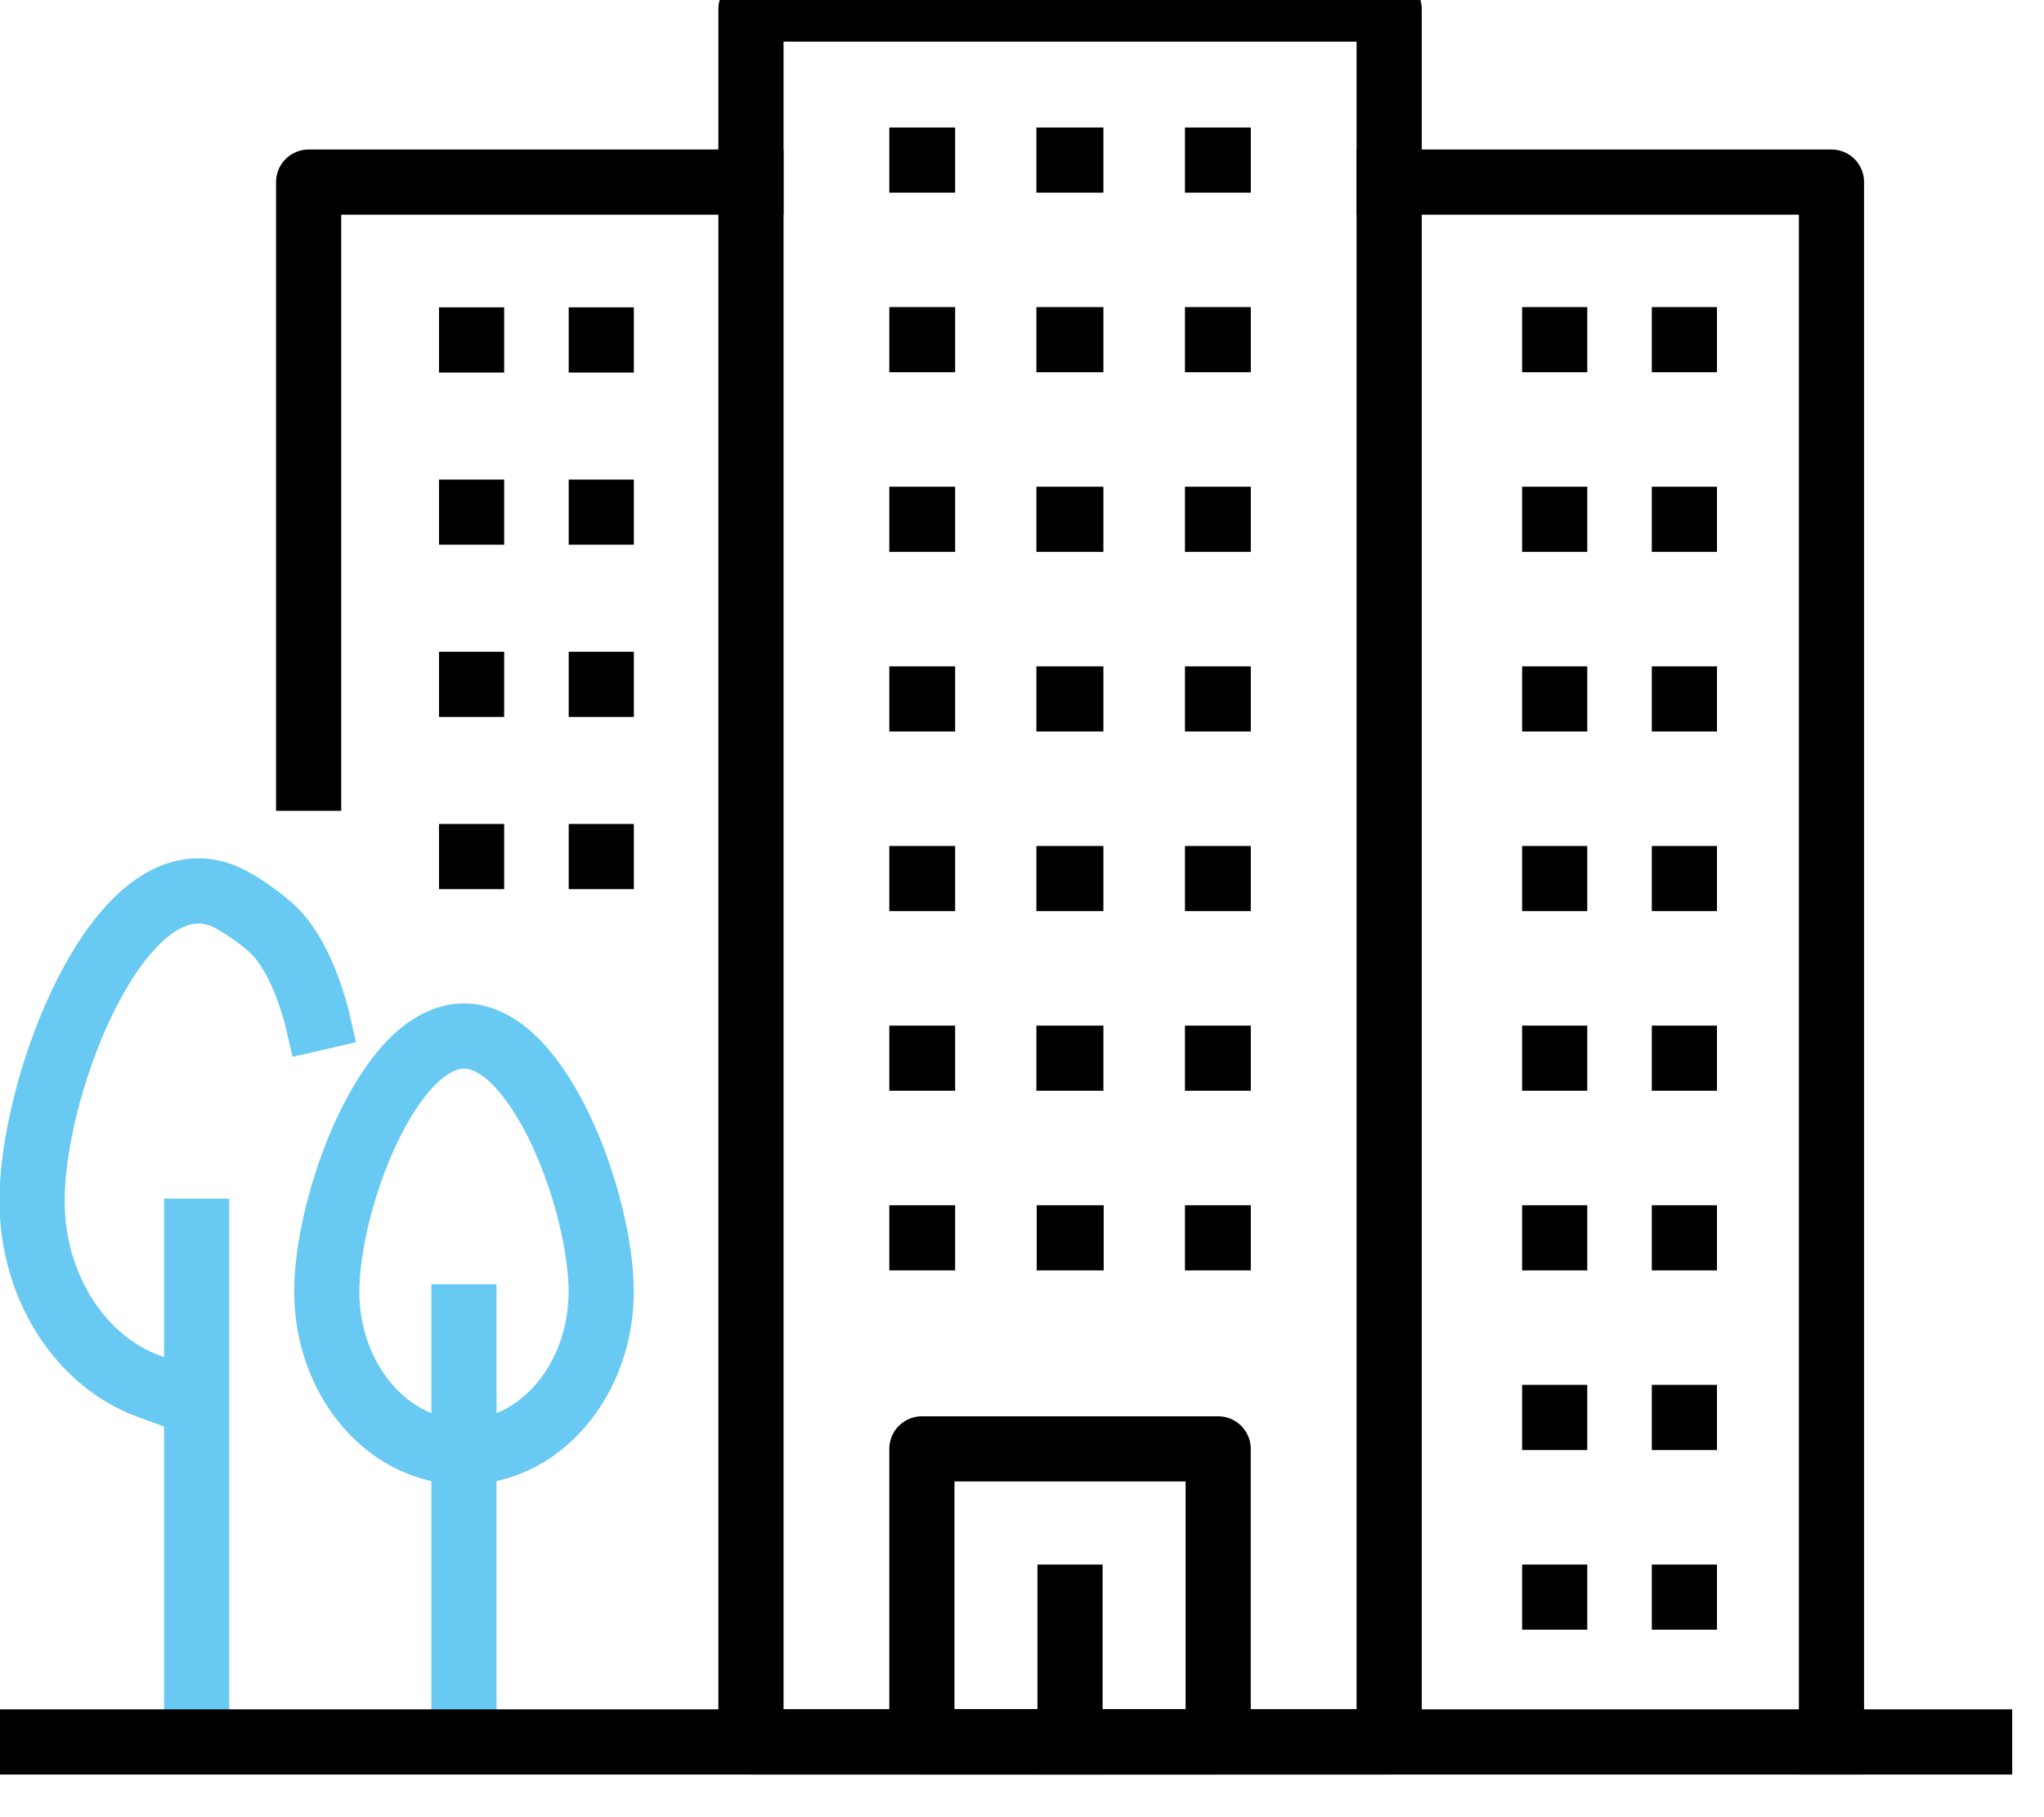
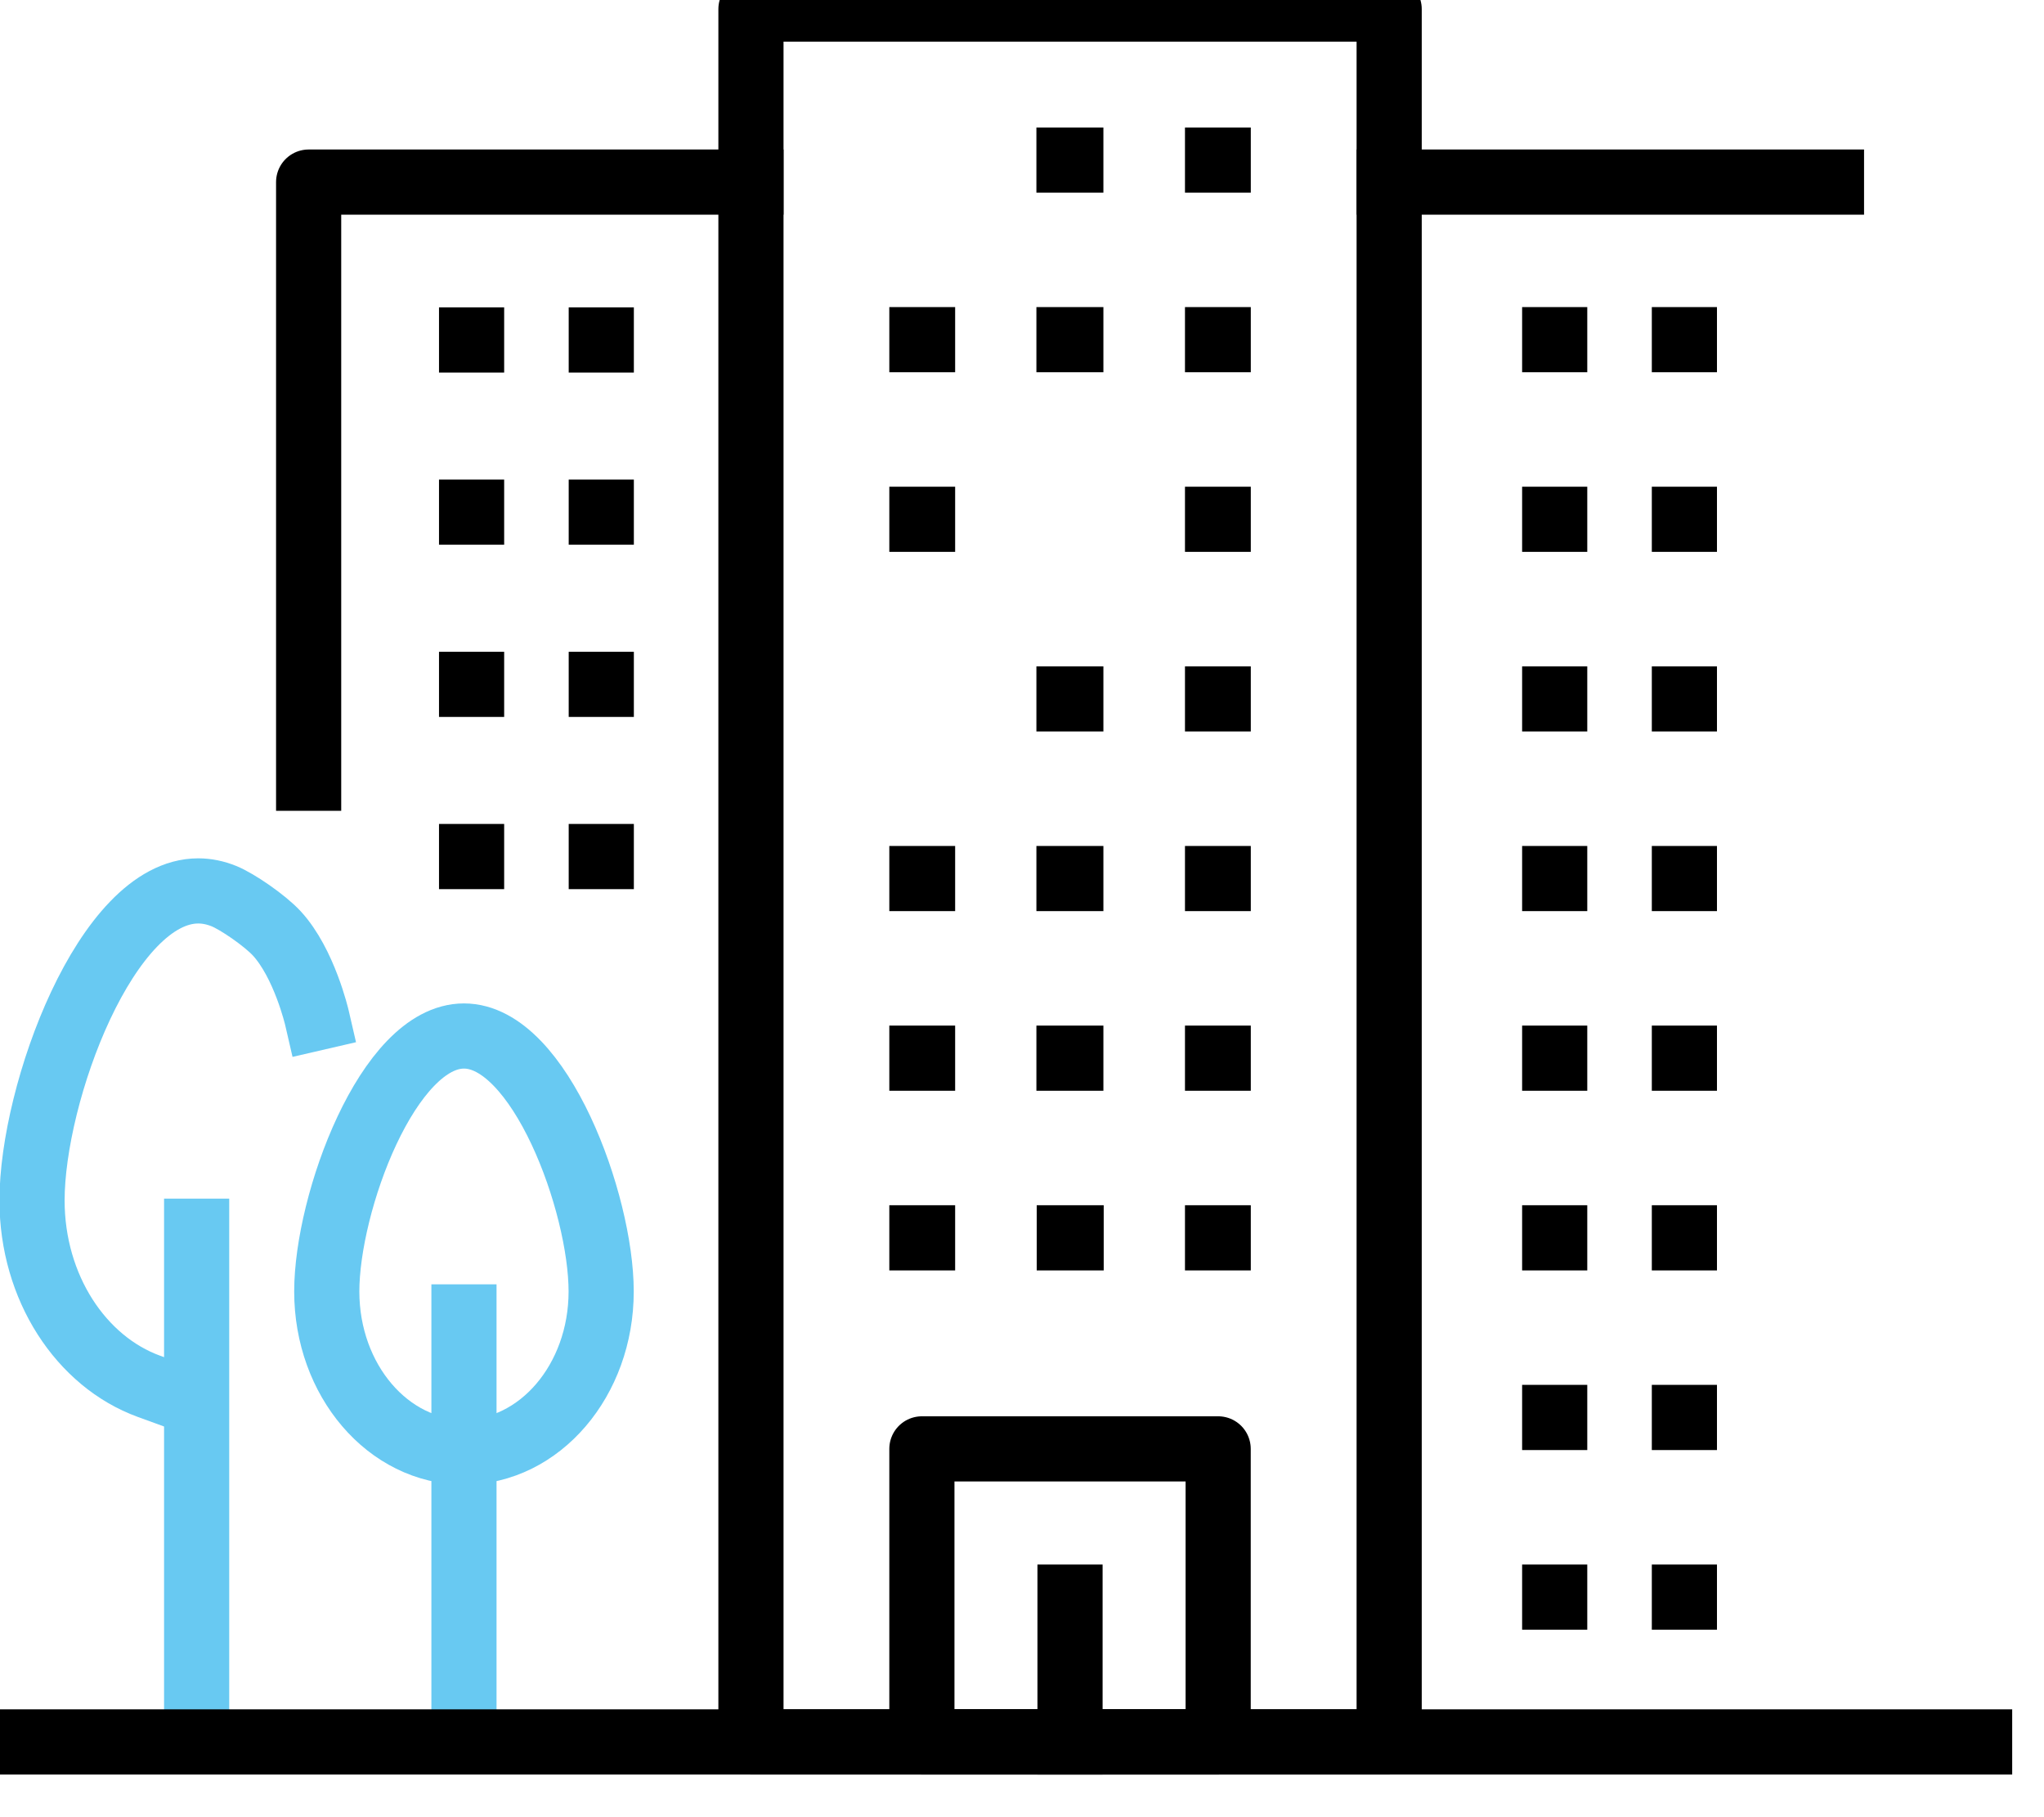
<svg xmlns="http://www.w3.org/2000/svg" width="100%" height="100%" viewBox="0 0 63 56" version="1.1" xml:space="preserve" style="fill-rule:evenodd;clip-rule:evenodd;stroke-linecap:square;stroke-linejoin:round;stroke-miterlimit:2;">
  <g transform="matrix(1,0,0,1,-376.868,-2016.8)">
    <g transform="matrix(1,0,0,1,1648.48,3695.95)">
      <g transform="matrix(0.763,0,0,0.763,-711.399,-638.78)">
        <g transform="matrix(2.483,0,0,2.483,-1301.1,-1842.74)">
          <path d="M240.52,193.146L250.903,193.146L250.903,221.333L240.52,221.333L240.52,193.146Z" style="fill:none;stroke:black;stroke-width:1.06px;" />
        </g>
        <g transform="matrix(2.483,0,0,2.483,-1301.1,-1842.74)">
          <path d="M233.324,205.657L233.324,195.96L240.52,195.96" style="fill:none;stroke:black;stroke-width:1.06px;" />
        </g>
        <g transform="matrix(2.483,0,0,2.483,-1301.1,-1842.74)">
-           <path d="M250.903,195.96L258.099,195.96L258.099,221.333" style="fill:none;stroke:black;stroke-width:1.06px;" />
+           <path d="M250.903,195.96L258.099,195.96" style="fill:none;stroke:black;stroke-width:1.06px;" />
        </g>
        <g transform="matrix(2.483,0,0,2.483,-1301.1,-1842.74)">
          <path d="M248.122,195.602L248.111,195.602" style="fill:none;stroke:black;stroke-width:1.06px;" />
        </g>
        <g transform="matrix(2.483,0,0,2.483,-1301.1,-1842.74)">
          <path d="M245.724,195.602L244.505,195.602" style="fill:none;stroke:black;stroke-width:1.06px;stroke-dasharray:0.03,2.52;" />
        </g>
        <g transform="matrix(2.483,0,0,2.483,-1301.1,-1842.74)">
-           <path d="M243.312,195.602L243.301,195.602" style="fill:none;stroke:black;stroke-width:1.06px;" />
-         </g>
+           </g>
        <g transform="matrix(2.483,0,0,2.483,-1301.1,-1842.74)">
          <path d="M248.122,198.523L248.111,198.523" style="fill:none;stroke:black;stroke-width:1.06px;" />
        </g>
        <g transform="matrix(2.483,0,0,2.483,-1301.1,-1842.74)">
          <path d="M245.724,198.523L244.505,198.523" style="fill:none;stroke:black;stroke-width:1.06px;stroke-dasharray:0.03,2.52;" />
        </g>
        <g transform="matrix(2.483,0,0,2.483,-1301.1,-1842.74)">
          <path d="M243.312,198.523L243.301,198.523" style="fill:none;stroke:black;stroke-width:1.06px;" />
        </g>
        <g transform="matrix(2.483,0,0,2.483,-1301.1,-1842.74)">
          <path d="M248.122,201.445L248.111,201.445" style="fill:none;stroke:black;stroke-width:1.06px;" />
        </g>
        <g transform="matrix(2.483,0,0,2.483,-1301.1,-1842.74)">
-           <path d="M245.724,201.445L244.505,201.445" style="fill:none;stroke:black;stroke-width:1.06px;stroke-dasharray:0.03,2.52;" />
-         </g>
+           </g>
        <g transform="matrix(2.483,0,0,2.483,-1301.1,-1842.74)">
          <path d="M243.312,201.445L243.301,201.445" style="fill:none;stroke:black;stroke-width:1.06px;" />
        </g>
        <g transform="matrix(2.483,0,0,2.483,-1301.1,-1842.74)">
          <path d="M248.122,204.367L248.111,204.367" style="fill:none;stroke:black;stroke-width:1.06px;" />
        </g>
        <g transform="matrix(2.483,0,0,2.483,-1301.1,-1842.74)">
          <path d="M245.724,204.367L244.505,204.367" style="fill:none;stroke:black;stroke-width:1.06px;stroke-dasharray:0.03,2.52;" />
        </g>
        <g transform="matrix(2.483,0,0,2.483,-1301.1,-1842.74)">
-           <path d="M243.312,204.367L243.301,204.367" style="fill:none;stroke:black;stroke-width:1.06px;" />
-         </g>
+           </g>
        <g transform="matrix(2.483,0,0,2.483,-1301.1,-1842.74)">
          <path d="M248.122,207.289L248.111,207.289" style="fill:none;stroke:black;stroke-width:1.06px;" />
        </g>
        <g transform="matrix(2.483,0,0,2.483,-1301.1,-1842.74)">
          <path d="M245.724,207.289L244.505,207.289" style="fill:none;stroke:black;stroke-width:1.06px;stroke-dasharray:0.03,2.52;" />
        </g>
        <g transform="matrix(2.483,0,0,2.483,-1301.1,-1842.74)">
          <path d="M243.312,207.289L243.301,207.289" style="fill:none;stroke:black;stroke-width:1.06px;" />
        </g>
        <g transform="matrix(2.483,0,0,2.483,-1301.1,-1842.74)">
          <path d="M248.122,210.211L248.111,210.211" style="fill:none;stroke:black;stroke-width:1.06px;" />
        </g>
        <g transform="matrix(2.483,0,0,2.483,-1301.1,-1842.74)">
          <path d="M245.724,210.211L244.505,210.211" style="fill:none;stroke:black;stroke-width:1.06px;stroke-dasharray:0.03,2.52;" />
        </g>
        <g transform="matrix(2.483,0,0,2.483,-1301.1,-1842.74)">
          <path d="M243.312,210.211L243.301,210.211" style="fill:none;stroke:black;stroke-width:1.06px;" />
        </g>
        <g transform="matrix(2.483,0,0,2.483,-1301.1,-1842.74)">
          <path d="M238.085,206.931L235.675,206.931" style="fill:none;stroke:black;stroke-width:1.06px;stroke-dasharray:0,2.11;" />
        </g>
        <g transform="matrix(2.483,0,0,2.483,-1301.1,-1842.74)">
          <path d="M238.085,201.329L235.675,201.329" style="fill:none;stroke:black;stroke-width:1.06px;stroke-dasharray:0,2.11;" />
        </g>
        <g transform="matrix(2.483,0,0,2.483,-1301.1,-1842.74)">
          <path d="M238.085,204.13L235.675,204.13" style="fill:none;stroke:black;stroke-width:1.06px;stroke-dasharray:0,2.11;" />
        </g>
        <g transform="matrix(2.483,0,0,2.483,-1301.1,-1842.74)">
          <path d="M238.085,198.528L235.675,198.528" style="fill:none;stroke:black;stroke-width:1.06px;stroke-dasharray:0,2.11;" />
        </g>
        <g transform="matrix(2.483,0,0,2.483,-1301.1,-1842.74)">
          <rect x="243.301" y="216.566" width="4.82" height="4.767" style="fill:none;stroke:black;stroke-width:1.06px;" />
        </g>
        <g transform="matrix(2.483,0,0,2.483,-1301.1,-1842.74)">
          <path d="M245.711,218.977L245.711,221.333" style="fill:none;stroke:black;stroke-width:1.06px;" />
        </g>
        <g transform="matrix(2.483,0,0,2.483,-1301.1,-1842.74)">
          <path d="M243.301,213.133L243.312,213.133" style="fill:none;stroke:black;stroke-width:1.06px;" />
        </g>
        <g transform="matrix(2.483,0,0,2.483,-1301.1,-1842.74)">
          <path d="M245.699,213.133L246.918,213.133" style="fill:none;stroke:black;stroke-width:1.06px;stroke-dasharray:0.03,2.52;" />
        </g>
        <g transform="matrix(2.483,0,0,2.483,-1301.1,-1842.74)">
          <path d="M248.111,213.133L248.122,213.133" style="fill:none;stroke:black;stroke-width:1.06px;" />
        </g>
        <g transform="matrix(2.483,0,0,2.483,-1301.1,-1842.74)">
          <path d="M255.706,210.211L253.296,210.211" style="fill:none;stroke:black;stroke-width:1.06px;stroke-dasharray:0,2.11;" />
        </g>
        <g transform="matrix(2.483,0,0,2.483,-1301.1,-1842.74)">
          <path d="M255.706,207.289L253.296,207.289" style="fill:none;stroke:black;stroke-width:1.06px;stroke-dasharray:0,2.11;" />
        </g>
        <g transform="matrix(2.483,0,0,2.483,-1301.1,-1842.74)">
          <path d="M255.706,204.367L253.296,204.367" style="fill:none;stroke:black;stroke-width:1.06px;stroke-dasharray:0,2.11;" />
        </g>
        <g transform="matrix(2.483,0,0,2.483,-1301.1,-1842.74)">
          <path d="M255.706,201.445L253.296,201.445" style="fill:none;stroke:black;stroke-width:1.06px;stroke-dasharray:0,2.11;" />
        </g>
        <g transform="matrix(2.483,0,0,2.483,-1301.1,-1842.74)">
          <path d="M255.706,198.523L253.296,198.523" style="fill:none;stroke:black;stroke-width:1.06px;stroke-dasharray:0,2.11;" />
        </g>
        <g transform="matrix(2.483,0,0,2.483,-1301.1,-1842.74)">
          <path d="M255.706,213.133L253.296,213.133" style="fill:none;stroke:black;stroke-width:1.06px;stroke-dasharray:0,2.11;" />
        </g>
        <g transform="matrix(2.483,0,0,2.483,-1301.1,-1842.74)">
          <path d="M255.706,216.055L253.296,216.055" style="fill:none;stroke:black;stroke-width:1.06px;stroke-dasharray:0,2.11;" />
        </g>
        <g transform="matrix(2.483,0,0,2.483,-1301.1,-1842.74)">
          <path d="M255.706,218.977L253.296,218.977" style="fill:none;stroke:black;stroke-width:1.06px;stroke-dasharray:0,2.11;" />
        </g>
        <g transform="matrix(2.483,0,0,2.483,-1301.1,-1842.74)">
          <path d="M235.851,221.006L235.851,214.419" style="fill:none;stroke:rgb(104,201,242);stroke-width:1.06px;" />
        </g>
        <g transform="matrix(2.483,0,0,2.483,-1301.1,-1842.74)">
          <path d="M231.502,221.006L231.502,213.025" style="fill:none;stroke:rgb(104,201,242);stroke-width:1.06px;" />
        </g>
        <g transform="matrix(2.483,0,0,2.483,-1301.1,-1842.74)">
          <path d="M233.619,214.006C233.619,212.563 234.618,209.85 235.851,209.85C237.084,209.85 238.083,212.563 238.083,214.006C238.083,215.449 237.084,216.618 235.851,216.618C234.618,216.618 233.619,215.449 233.619,214.006Z" style="fill:none;stroke:rgb(104,201,242);stroke-width:1.06px;" />
        </g>
        <g transform="matrix(2.483,0,0,2.483,-1301.1,-1842.74)">
          <path d="M230.725,215.548C229.624,215.147 228.824,213.945 228.824,212.525C228.824,210.777 230.035,207.49 231.528,207.49C231.67,207.49 231.809,207.52 231.944,207.574C232.165,207.663 232.609,207.969 232.805,208.18C233.254,208.667 233.459,209.554 233.459,209.554" style="fill:none;stroke:rgb(104,201,242);stroke-width:1.06px;" />
        </g>
        <g transform="matrix(2.483,0,0,2.483,-1301.1,-1842.74)">
          <path d="M228.824,221.333L260.509,221.333" style="fill:none;stroke:black;stroke-width:1.06px;" />
        </g>
      </g>
    </g>
  </g>
</svg>